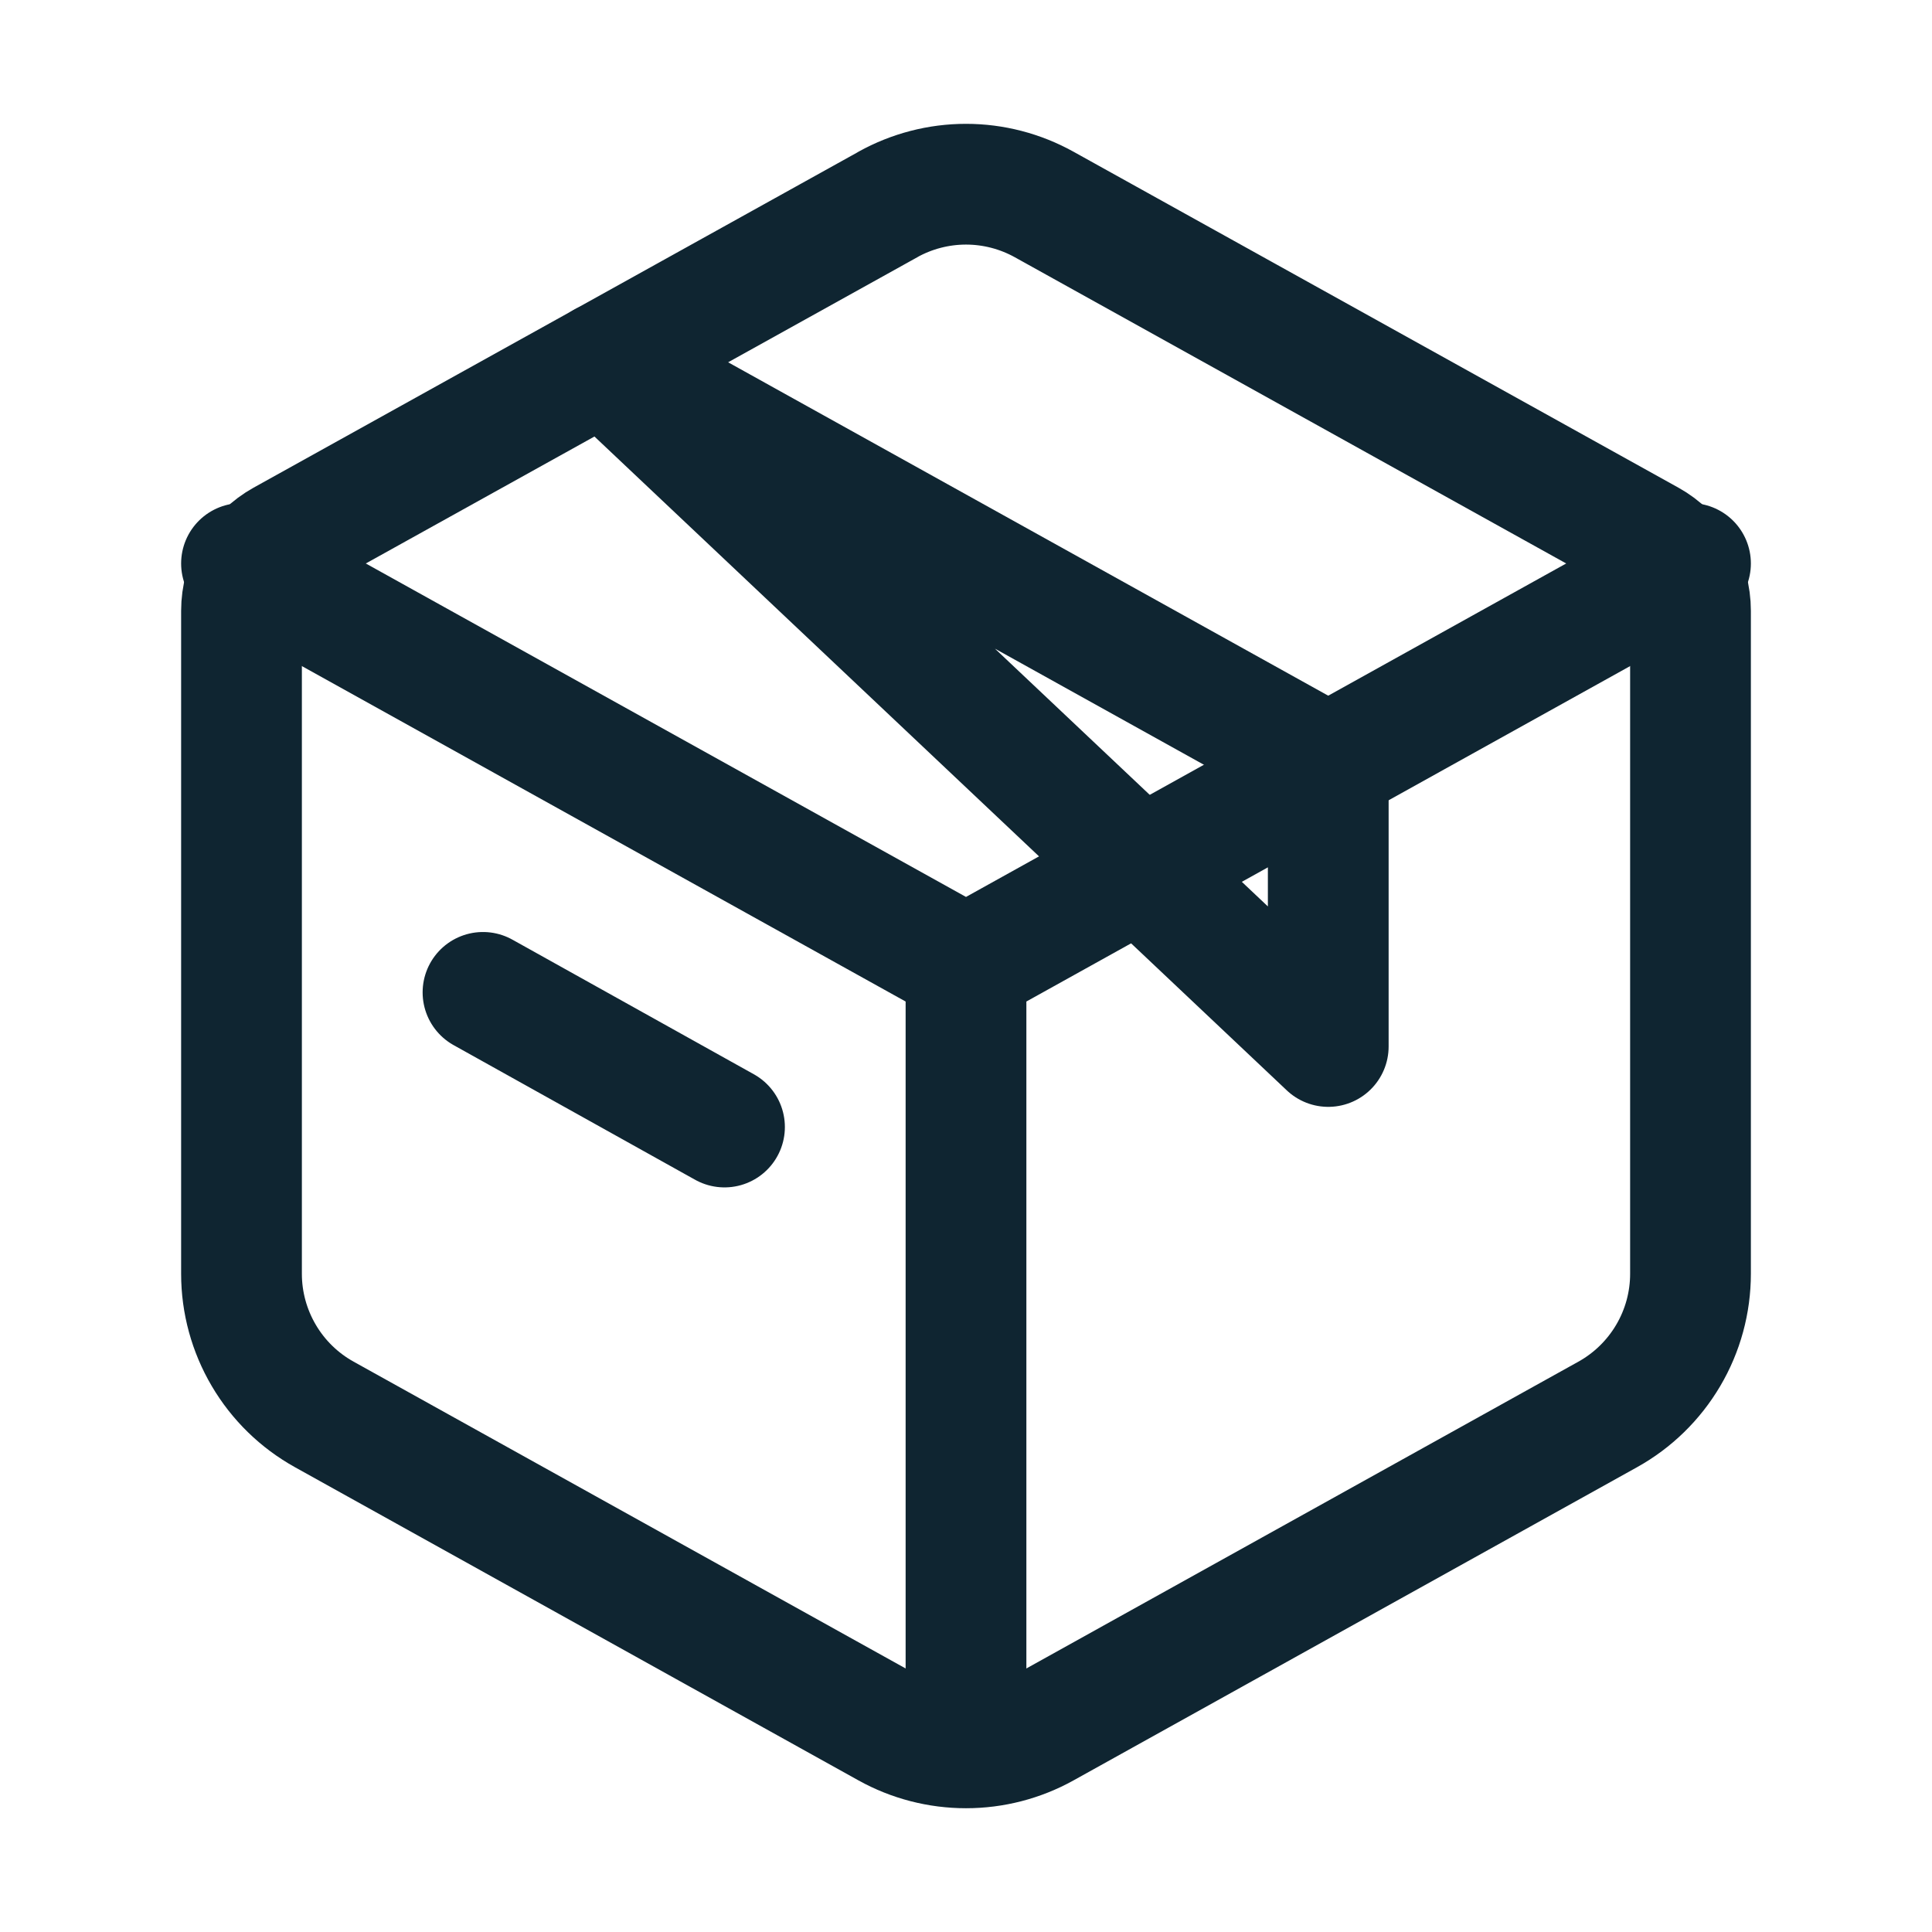
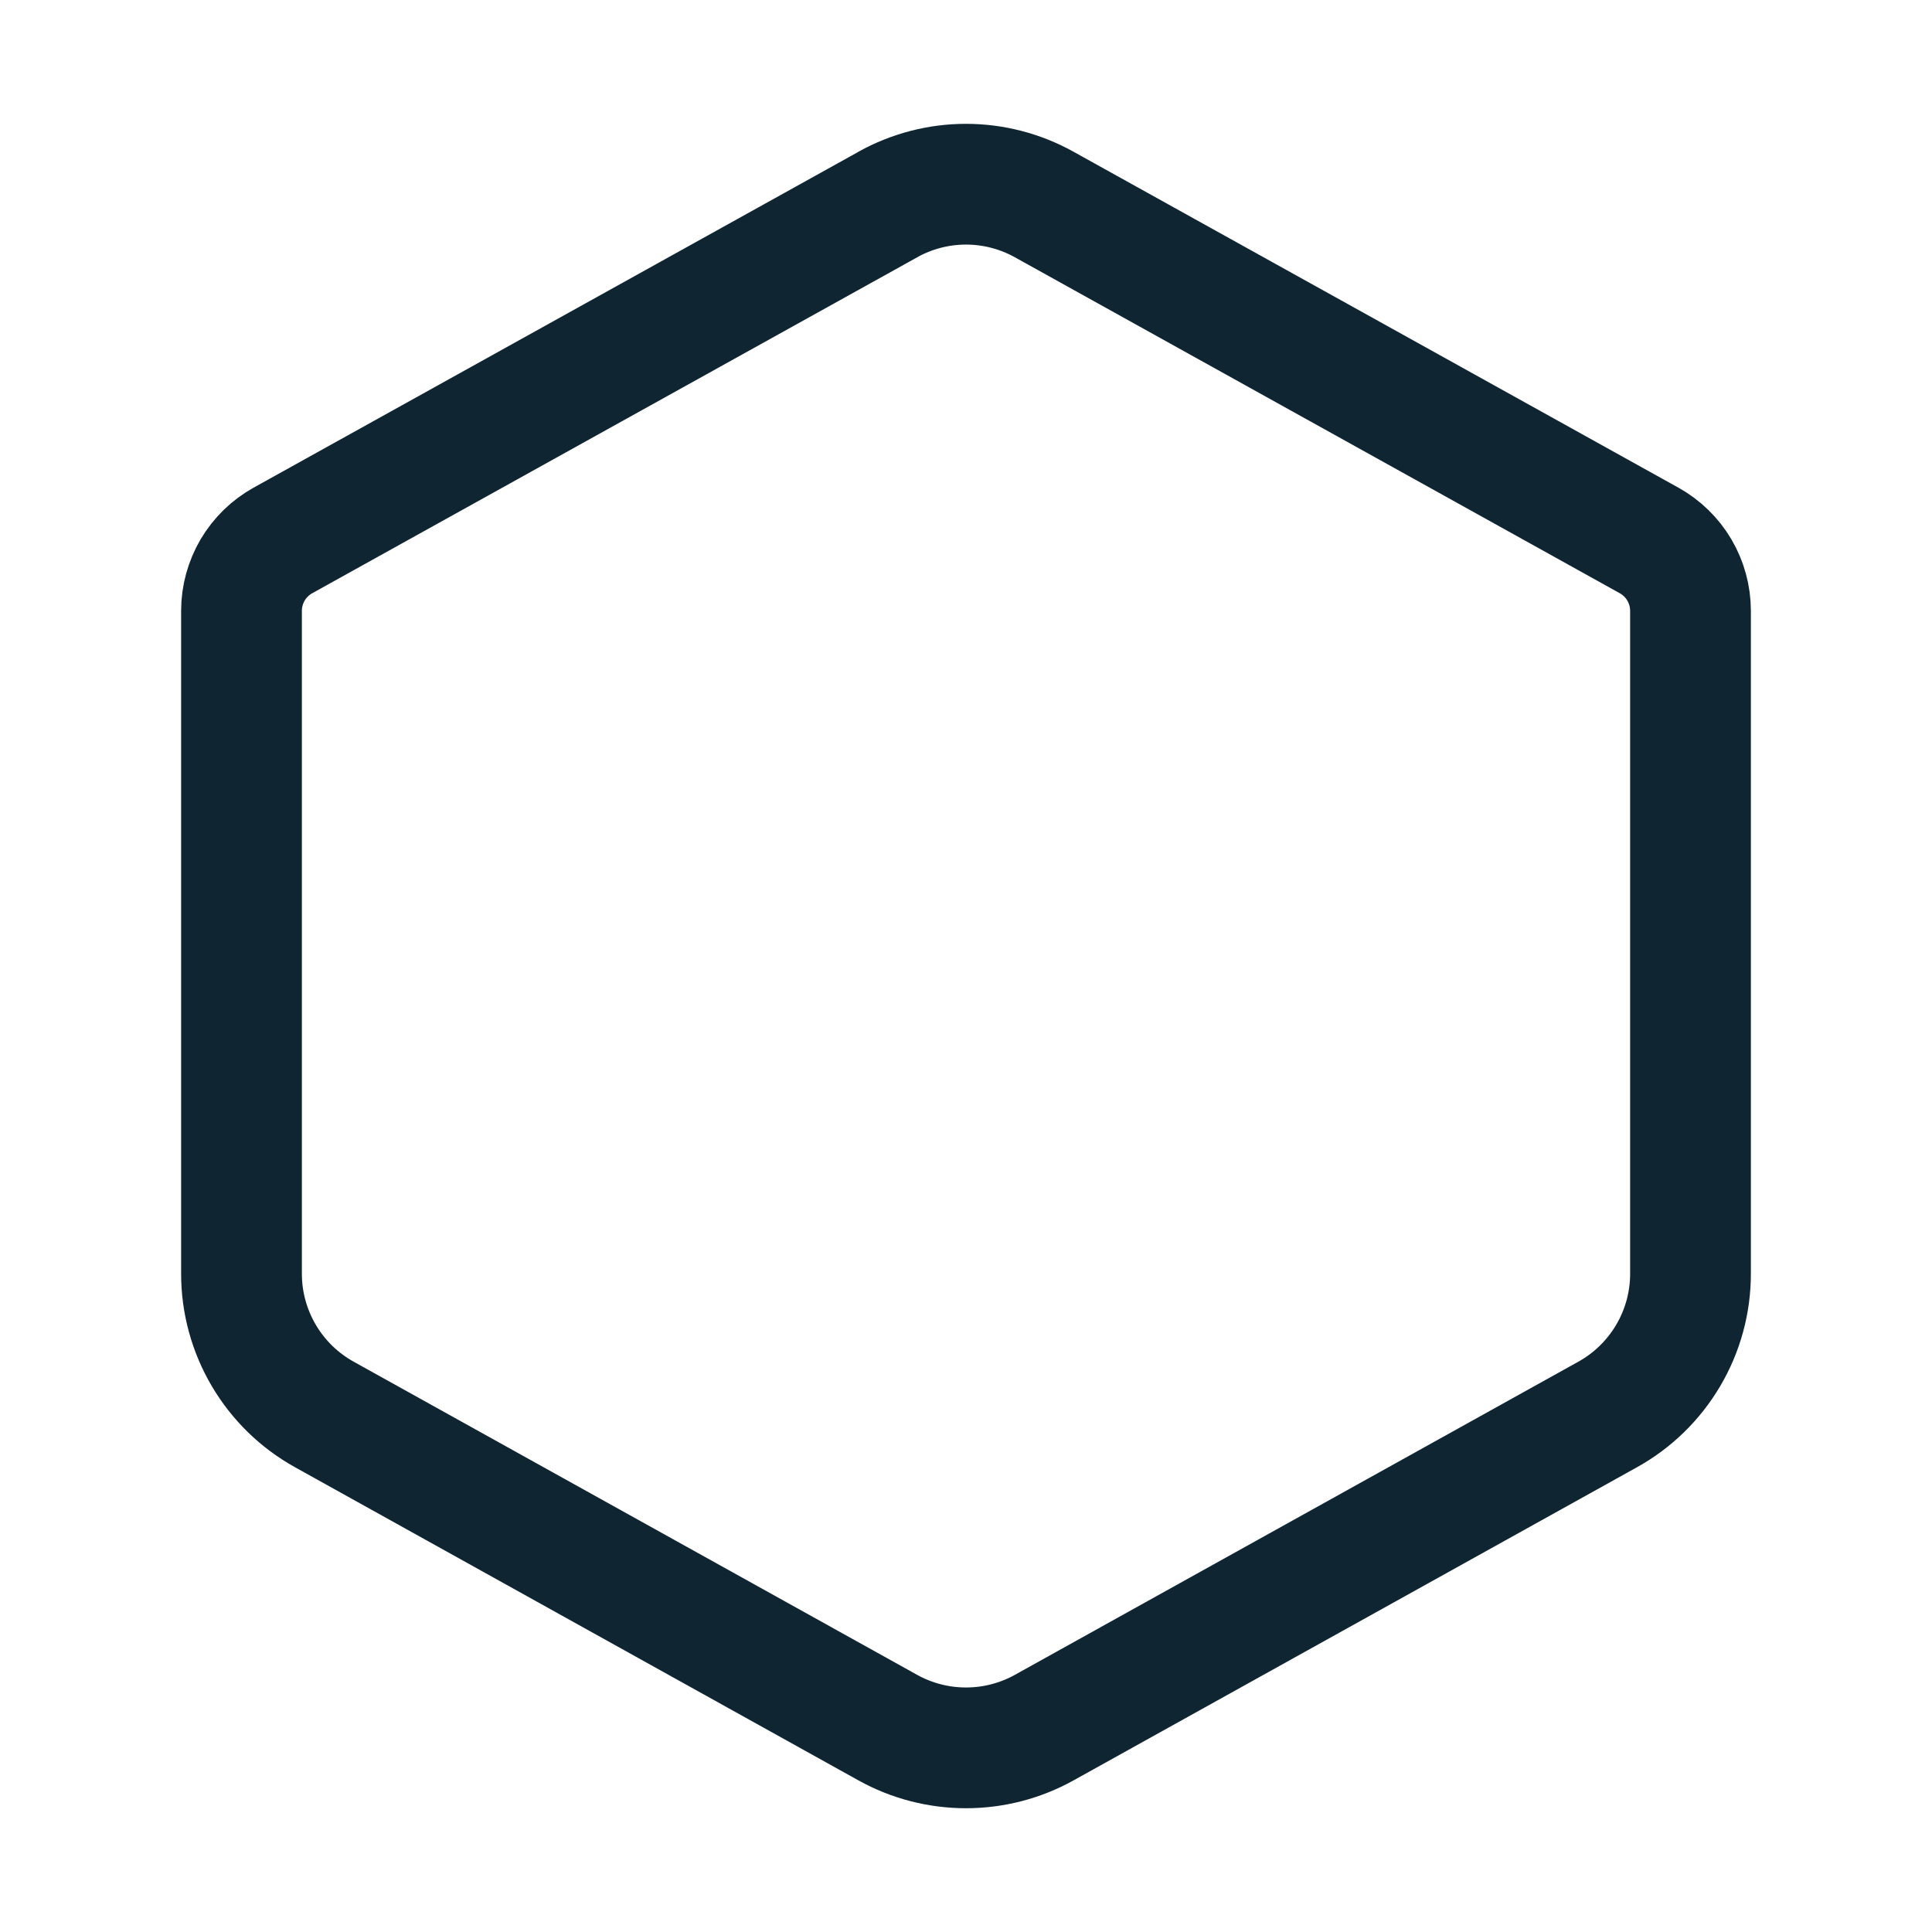
<svg xmlns="http://www.w3.org/2000/svg" width="32" height="32" viewBox="0 0 32 32" fill="none">
  <path d="M14.705 3.387C15.101 3.167 15.547 3.051 16 3.051C16.453 3.051 16.899 3.167 17.295 3.387L27.315 8.952C27.522 9.067 27.695 9.236 27.816 9.441C27.936 9.646 28 9.88 28 10.117V21.097C28 21.573 27.873 22.04 27.631 22.45C27.39 22.859 27.044 23.197 26.628 23.428L17.295 28.615C16.899 28.835 16.453 28.95 16 28.95C15.547 28.95 15.101 28.835 14.705 28.615L5.372 23.428C4.956 23.197 4.61 22.86 4.369 22.45C4.128 22.041 4 21.574 4 21.099V10.117C4 9.88 4.064 9.646 4.184 9.441C4.305 9.236 4.478 9.067 4.685 8.952L14.707 3.387H14.705Z" stroke="#0F2531" stroke-width="2" stroke-linecap="round" stroke-linejoin="round" />
-   <path d="M8 16.437L12 18.667M10 6L22 12.667V17.333L10 6Z" stroke="#0F2531" stroke-width="2" stroke-linecap="round" stroke-linejoin="round" />
-   <path d="M16 16V28.667M4 9.333L16 16L4 9.333ZM16 16L28 9.333L16 16Z" stroke="#0F2531" stroke-width="2" stroke-linejoin="round" />
</svg>